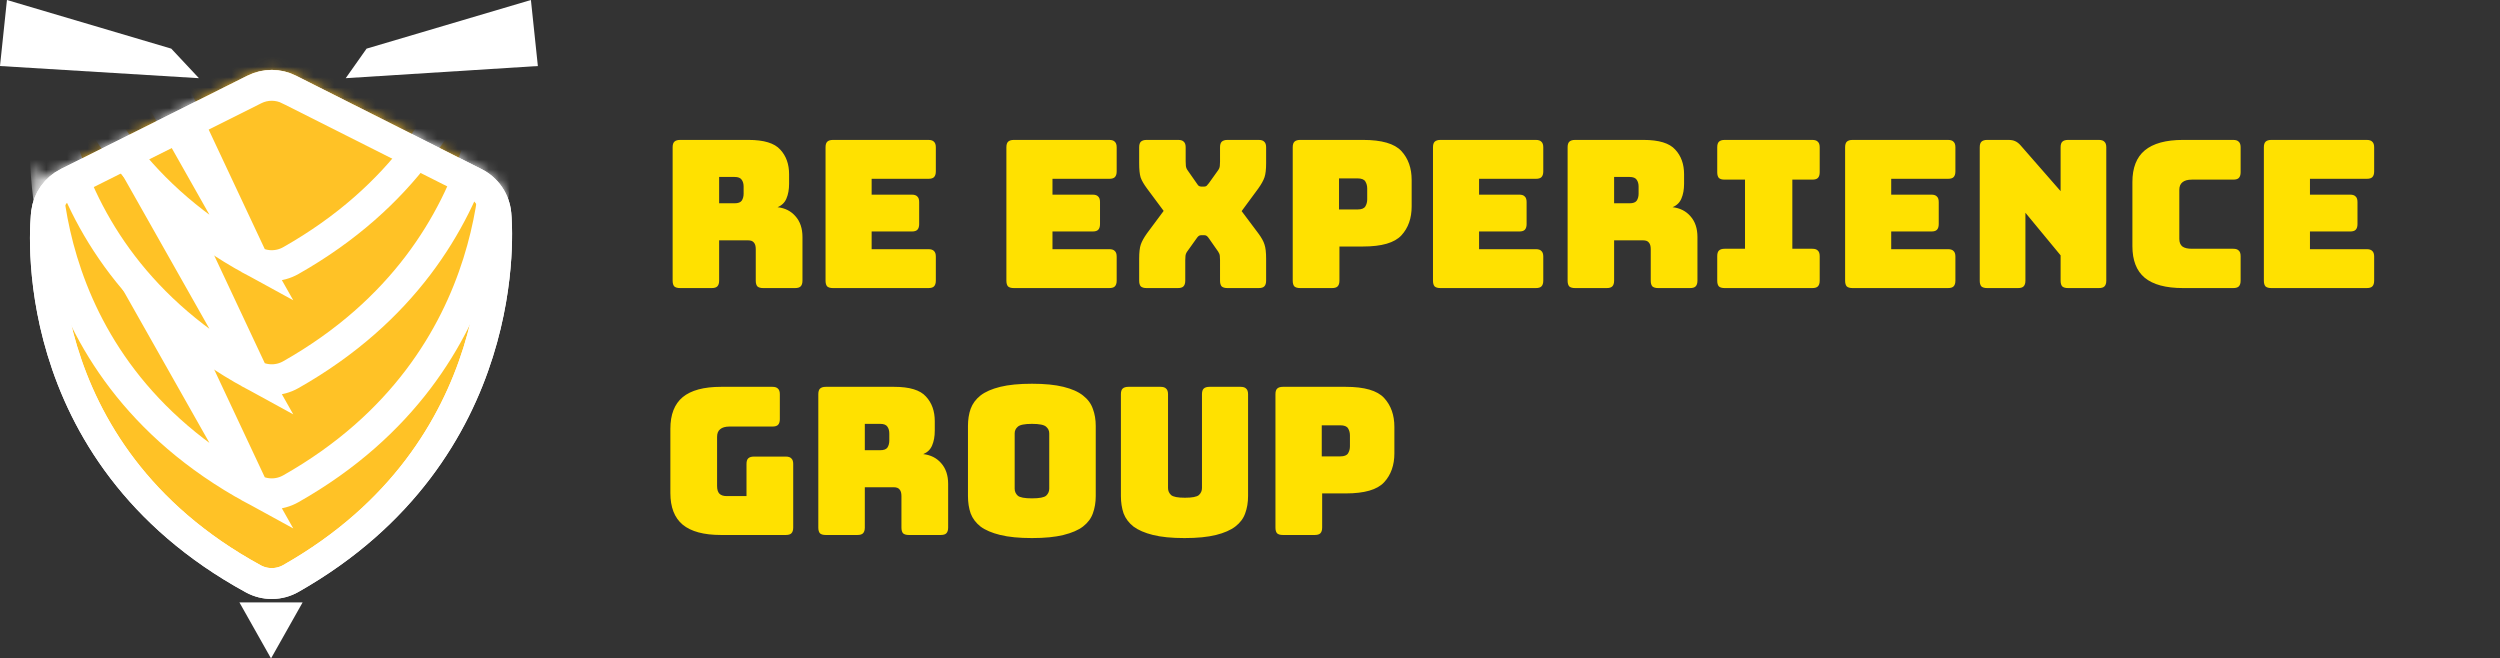
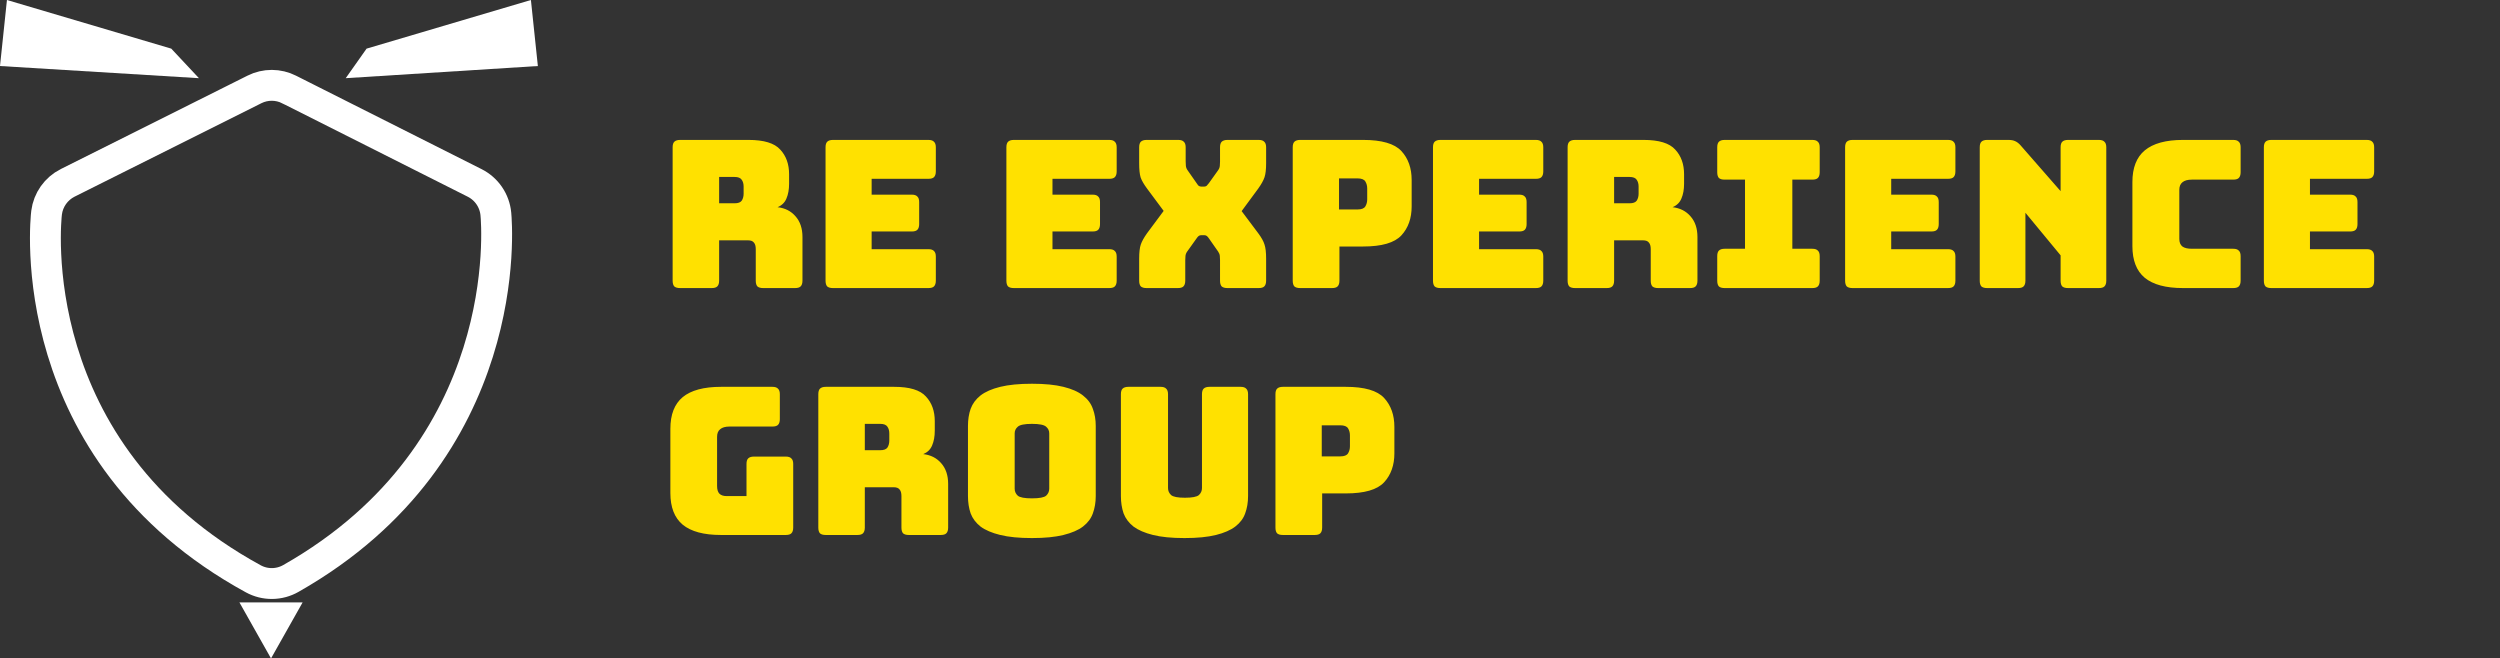
<svg xmlns="http://www.w3.org/2000/svg" width="243" height="64" viewBox="0 0 243 64" fill="none">
  <rect x="0" y="0" width="243" height="64" fill="#333333" stroke="none" />
  <path d="M69.9 17.2V19.76H71.4C71.747 19.76 71.98 19.673 72.1 19.5C72.22 19.313 72.28 19.087 72.28 18.82V18.14C72.28 17.873 72.22 17.653 72.1 17.48C71.98 17.293 71.747 17.2 71.4 17.2H69.9ZM69.18 28H66.1C65.847 28 65.66 27.947 65.54 27.84C65.433 27.72 65.38 27.533 65.38 27.28V14.32C65.38 14.067 65.433 13.887 65.54 13.78C65.66 13.66 65.847 13.6 66.1 13.6H72.76C74.253 13.6 75.28 13.913 75.84 14.54C76.413 15.153 76.7 15.953 76.7 16.94V17.86C76.7 18.42 76.613 18.9 76.44 19.3C76.28 19.687 75.993 19.967 75.58 20.14C76.3 20.22 76.88 20.513 77.32 21.02C77.773 21.527 78 22.2 78 23.04V27.28C78 27.533 77.94 27.72 77.82 27.84C77.713 27.947 77.533 28 77.28 28H74.18C73.927 28 73.74 27.947 73.62 27.84C73.513 27.72 73.46 27.533 73.46 27.28V24.22C73.46 23.927 73.4 23.713 73.28 23.58C73.173 23.433 72.98 23.36 72.7 23.36H69.9V27.28C69.9 27.533 69.84 27.72 69.72 27.84C69.613 27.947 69.433 28 69.18 28ZM90.243 28H80.963C80.71 28 80.523 27.947 80.403 27.84C80.297 27.72 80.243 27.533 80.243 27.28V14.32C80.243 14.067 80.297 13.887 80.403 13.78C80.523 13.66 80.71 13.6 80.963 13.6H90.243C90.497 13.6 90.677 13.66 90.783 13.78C90.903 13.887 90.963 14.067 90.963 14.32V16.66C90.963 16.913 90.903 17.1 90.783 17.22C90.677 17.327 90.497 17.38 90.243 17.38H84.723V18.92H88.623C88.877 18.92 89.057 18.98 89.163 19.1C89.283 19.207 89.343 19.387 89.343 19.64V21.78C89.343 22.033 89.283 22.22 89.163 22.34C89.057 22.447 88.877 22.5 88.623 22.5H84.723V24.22H90.243C90.497 24.22 90.677 24.28 90.783 24.4C90.903 24.507 90.963 24.687 90.963 24.94V27.28C90.963 27.533 90.903 27.72 90.783 27.84C90.677 27.947 90.497 28 90.243 28ZM107.821 28H98.541C98.288 28 98.101 27.947 97.981 27.84C97.875 27.72 97.821 27.533 97.821 27.28V14.32C97.821 14.067 97.875 13.887 97.981 13.78C98.101 13.66 98.288 13.6 98.541 13.6H107.821C108.075 13.6 108.255 13.66 108.361 13.78C108.481 13.887 108.541 14.067 108.541 14.32V16.66C108.541 16.913 108.481 17.1 108.361 17.22C108.255 17.327 108.075 17.38 107.821 17.38H102.301V18.92H106.201C106.455 18.92 106.635 18.98 106.741 19.1C106.861 19.207 106.921 19.387 106.921 19.64V21.78C106.921 22.033 106.861 22.22 106.741 22.34C106.635 22.447 106.455 22.5 106.201 22.5H102.301V24.22H107.821C108.075 24.22 108.255 24.28 108.361 24.4C108.481 24.507 108.541 24.687 108.541 24.94V27.28C108.541 27.533 108.481 27.72 108.361 27.84C108.255 27.947 108.075 28 107.821 28ZM115.207 27.28C115.207 27.533 115.147 27.72 115.027 27.84C114.921 27.947 114.741 28 114.487 28H111.447C111.194 28 111.007 27.947 110.887 27.84C110.781 27.72 110.727 27.533 110.727 27.28V25.14C110.727 24.527 110.781 24.067 110.887 23.76C110.994 23.453 111.194 23.093 111.487 22.68L113.107 20.5L111.487 18.32C111.181 17.907 110.974 17.547 110.867 17.24C110.774 16.933 110.727 16.473 110.727 15.86V14.32C110.727 14.067 110.781 13.887 110.887 13.78C111.007 13.66 111.194 13.6 111.447 13.6H114.527C114.781 13.6 114.961 13.66 115.067 13.78C115.187 13.887 115.247 14.067 115.247 14.32V15.7C115.247 15.833 115.254 15.973 115.267 16.12C115.281 16.267 115.334 16.407 115.427 16.54L116.307 17.8C116.374 17.907 116.441 17.993 116.507 18.06C116.587 18.113 116.681 18.14 116.787 18.14H117.027C117.134 18.14 117.221 18.113 117.287 18.06C117.354 17.993 117.427 17.907 117.507 17.8L118.407 16.54C118.501 16.407 118.554 16.267 118.567 16.12C118.581 15.973 118.587 15.833 118.587 15.7V14.32C118.587 14.067 118.641 13.887 118.747 13.78C118.867 13.66 119.054 13.6 119.307 13.6H122.347C122.601 13.6 122.781 13.66 122.887 13.78C123.007 13.887 123.067 14.067 123.067 14.32V15.86C123.067 16.473 123.014 16.933 122.907 17.24C122.801 17.547 122.601 17.907 122.307 18.32L120.687 20.52L122.307 22.68C122.614 23.093 122.814 23.453 122.907 23.76C123.014 24.067 123.067 24.527 123.067 25.14V27.28C123.067 27.533 123.007 27.72 122.887 27.84C122.781 27.947 122.601 28 122.347 28H119.307C119.054 28 118.867 27.947 118.747 27.84C118.641 27.72 118.587 27.533 118.587 27.28V25.3C118.587 25.167 118.581 25.027 118.567 24.88C118.554 24.733 118.501 24.593 118.407 24.46L117.527 23.2C117.447 23.08 117.374 22.993 117.307 22.94C117.241 22.887 117.154 22.86 117.047 22.86H116.767C116.661 22.86 116.574 22.887 116.507 22.94C116.441 22.993 116.367 23.08 116.287 23.2L115.387 24.46C115.294 24.593 115.241 24.733 115.227 24.88C115.214 25.027 115.207 25.167 115.207 25.3V27.28ZM129.473 28H126.373C126.12 28 125.933 27.947 125.813 27.84C125.707 27.72 125.653 27.533 125.653 27.28V14.32C125.653 14.067 125.707 13.887 125.813 13.78C125.933 13.66 126.12 13.6 126.373 13.6H132.493C134.307 13.6 135.547 13.96 136.213 14.68C136.88 15.4 137.213 16.34 137.213 17.5V20.06C137.213 21.22 136.88 22.16 136.213 22.88C135.547 23.6 134.307 23.96 132.493 23.96H130.193V27.28C130.193 27.533 130.133 27.72 130.013 27.84C129.907 27.947 129.727 28 129.473 28ZM130.153 17.34V20.36H131.953C132.34 20.36 132.593 20.26 132.713 20.06C132.833 19.86 132.893 19.633 132.893 19.38V18.32C132.893 18.067 132.833 17.84 132.713 17.64C132.593 17.44 132.34 17.34 131.953 17.34H130.153ZM149.286 28H140.006C139.753 28 139.566 27.947 139.446 27.84C139.34 27.72 139.286 27.533 139.286 27.28V14.32C139.286 14.067 139.34 13.887 139.446 13.78C139.566 13.66 139.753 13.6 140.006 13.6H149.286C149.54 13.6 149.72 13.66 149.826 13.78C149.946 13.887 150.006 14.067 150.006 14.32V16.66C150.006 16.913 149.946 17.1 149.826 17.22C149.72 17.327 149.54 17.38 149.286 17.38H143.766V18.92H147.666C147.92 18.92 148.1 18.98 148.206 19.1C148.326 19.207 148.386 19.387 148.386 19.64V21.78C148.386 22.033 148.326 22.22 148.206 22.34C148.1 22.447 147.92 22.5 147.666 22.5H143.766V24.22H149.286C149.54 24.22 149.72 24.28 149.826 24.4C149.946 24.507 150.006 24.687 150.006 24.94V27.28C150.006 27.533 149.946 27.72 149.826 27.84C149.72 27.947 149.54 28 149.286 28ZM156.892 17.2V19.76H158.392C158.739 19.76 158.972 19.673 159.092 19.5C159.212 19.313 159.272 19.087 159.272 18.82V18.14C159.272 17.873 159.212 17.653 159.092 17.48C158.972 17.293 158.739 17.2 158.392 17.2H156.892ZM156.172 28H153.092C152.839 28 152.652 27.947 152.532 27.84C152.426 27.72 152.372 27.533 152.372 27.28V14.32C152.372 14.067 152.426 13.887 152.532 13.78C152.652 13.66 152.839 13.6 153.092 13.6H159.752C161.246 13.6 162.272 13.913 162.832 14.54C163.406 15.153 163.692 15.953 163.692 16.94V17.86C163.692 18.42 163.606 18.9 163.432 19.3C163.272 19.687 162.986 19.967 162.572 20.14C163.292 20.22 163.872 20.513 164.312 21.02C164.766 21.527 164.992 22.2 164.992 23.04V27.28C164.992 27.533 164.932 27.72 164.812 27.84C164.706 27.947 164.526 28 164.272 28H161.172C160.919 28 160.732 27.947 160.612 27.84C160.506 27.72 160.452 27.533 160.452 27.28V24.22C160.452 23.927 160.392 23.713 160.272 23.58C160.166 23.433 159.972 23.36 159.692 23.36H156.892V27.28C156.892 27.533 156.832 27.72 156.712 27.84C156.606 27.947 156.426 28 156.172 28ZM167.635 28C167.382 28 167.195 27.947 167.075 27.84C166.969 27.72 166.915 27.533 166.915 27.28V24.9C166.915 24.647 166.969 24.467 167.075 24.36C167.195 24.24 167.382 24.18 167.635 24.18H169.615V17.46H167.635C167.382 17.46 167.195 17.407 167.075 17.3C166.969 17.18 166.915 16.993 166.915 16.74V14.32C166.915 14.067 166.969 13.887 167.075 13.78C167.195 13.66 167.382 13.6 167.635 13.6H176.155C176.409 13.6 176.589 13.66 176.695 13.78C176.815 13.887 176.875 14.067 176.875 14.32V16.74C176.875 16.993 176.815 17.18 176.695 17.3C176.589 17.407 176.409 17.46 176.155 17.46H174.215V24.18H176.155C176.409 24.18 176.589 24.24 176.695 24.36C176.815 24.467 176.875 24.647 176.875 24.9V27.28C176.875 27.533 176.815 27.72 176.695 27.84C176.589 27.947 176.409 28 176.155 28H167.635ZM189.345 28H180.065C179.812 28 179.625 27.947 179.505 27.84C179.398 27.72 179.345 27.533 179.345 27.28V14.32C179.345 14.067 179.398 13.887 179.505 13.78C179.625 13.66 179.812 13.6 180.065 13.6H189.345C189.598 13.6 189.778 13.66 189.885 13.78C190.005 13.887 190.065 14.067 190.065 14.32V16.66C190.065 16.913 190.005 17.1 189.885 17.22C189.778 17.327 189.598 17.38 189.345 17.38H183.825V18.92H187.725C187.978 18.92 188.158 18.98 188.265 19.1C188.385 19.207 188.445 19.387 188.445 19.64V21.78C188.445 22.033 188.385 22.22 188.265 22.34C188.158 22.447 187.978 22.5 187.725 22.5H183.825V24.22H189.345C189.598 24.22 189.778 24.28 189.885 24.4C190.005 24.507 190.065 24.687 190.065 24.94V27.28C190.065 27.533 190.005 27.72 189.885 27.84C189.778 27.947 189.598 28 189.345 28ZM196.151 28H193.151C192.897 28 192.711 27.947 192.591 27.84C192.484 27.72 192.431 27.533 192.431 27.28V14.32C192.431 14.067 192.484 13.887 192.591 13.78C192.711 13.66 192.897 13.6 193.151 13.6H195.231C195.484 13.6 195.697 13.64 195.871 13.72C196.057 13.8 196.237 13.94 196.411 14.14L200.291 18.58V14.32C200.291 14.067 200.344 13.887 200.451 13.78C200.571 13.66 200.757 13.6 201.011 13.6H204.011C204.264 13.6 204.444 13.66 204.551 13.78C204.671 13.887 204.731 14.067 204.731 14.32V27.28C204.731 27.533 204.671 27.72 204.551 27.84C204.444 27.947 204.264 28 204.011 28H201.011C200.757 28 200.571 27.947 200.451 27.84C200.344 27.72 200.291 27.533 200.291 27.28V24.82L196.871 20.68V27.28C196.871 27.533 196.811 27.72 196.691 27.84C196.584 27.947 196.404 28 196.151 28ZM217.069 28H212.189C210.523 28 209.283 27.667 208.469 27C207.669 26.333 207.269 25.307 207.269 23.92V17.7C207.269 16.313 207.669 15.287 208.469 14.62C209.283 13.94 210.523 13.6 212.189 13.6H217.069C217.323 13.6 217.503 13.66 217.609 13.78C217.729 13.887 217.789 14.067 217.789 14.32V16.74C217.789 16.993 217.729 17.18 217.609 17.3C217.503 17.407 217.323 17.46 217.069 17.46H213.049C212.636 17.46 212.329 17.547 212.129 17.72C211.929 17.88 211.829 18.127 211.829 18.46V23.22C211.829 23.553 211.929 23.8 212.129 23.96C212.329 24.107 212.636 24.18 213.049 24.18H217.069C217.323 24.18 217.503 24.24 217.609 24.36C217.729 24.467 217.789 24.647 217.789 24.9V27.28C217.789 27.533 217.729 27.72 217.609 27.84C217.503 27.947 217.323 28 217.069 28ZM230.048 28H220.768C220.515 28 220.328 27.947 220.208 27.84C220.101 27.72 220.048 27.533 220.048 27.28V14.32C220.048 14.067 220.101 13.887 220.208 13.78C220.328 13.66 220.515 13.6 220.768 13.6H230.048C230.301 13.6 230.481 13.66 230.588 13.78C230.708 13.887 230.768 14.067 230.768 14.32V16.66C230.768 16.913 230.708 17.1 230.588 17.22C230.481 17.327 230.301 17.38 230.048 17.38H224.528V18.92H228.428C228.681 18.92 228.861 18.98 228.968 19.1C229.088 19.207 229.148 19.387 229.148 19.64V21.78C229.148 22.033 229.088 22.22 228.968 22.34C228.861 22.447 228.681 22.5 228.428 22.5H224.528V24.22H230.048C230.301 24.22 230.481 24.28 230.588 24.4C230.708 24.507 230.768 24.687 230.768 24.94V27.28C230.768 27.533 230.708 27.72 230.588 27.84C230.481 27.947 230.301 28 230.048 28ZM76.38 52H70.08C68.413 52 67.173 51.667 66.36 51C65.56 50.333 65.16 49.307 65.16 47.92V41.68C65.16 40.293 65.56 39.267 66.36 38.6C67.173 37.933 68.413 37.6 70.08 37.6H75.08C75.333 37.6 75.513 37.66 75.62 37.78C75.74 37.887 75.8 38.067 75.8 38.32V40.74C75.8 40.993 75.74 41.18 75.62 41.3C75.513 41.407 75.333 41.46 75.08 41.46H70.92C70.507 41.46 70.2 41.547 70 41.72C69.8 41.88 69.7 42.127 69.7 42.46V47.24C69.7 47.573 69.773 47.82 69.92 47.98C70.08 48.14 70.313 48.22 70.62 48.22H72.56V45.1C72.56 44.847 72.613 44.667 72.72 44.56C72.84 44.44 73.027 44.38 73.28 44.38H76.38C76.633 44.38 76.813 44.44 76.92 44.56C77.04 44.667 77.1 44.847 77.1 45.1V51.28C77.1 51.533 77.04 51.72 76.92 51.84C76.813 51.947 76.633 52 76.38 52ZM84.06 41.2V43.76H85.56C85.907 43.76 86.14 43.673 86.26 43.5C86.38 43.313 86.44 43.087 86.44 42.82V42.14C86.44 41.873 86.38 41.653 86.26 41.48C86.14 41.293 85.907 41.2 85.56 41.2H84.06ZM83.34 52H80.26C80.007 52 79.82 51.947 79.7 51.84C79.594 51.72 79.54 51.533 79.54 51.28V38.32C79.54 38.067 79.594 37.887 79.7 37.78C79.82 37.66 80.007 37.6 80.26 37.6H86.92C88.413 37.6 89.44 37.913 90 38.54C90.573 39.153 90.86 39.953 90.86 40.94V41.86C90.86 42.42 90.773 42.9 90.6 43.3C90.44 43.687 90.153 43.967 89.74 44.14C90.46 44.22 91.04 44.513 91.48 45.02C91.933 45.527 92.16 46.2 92.16 47.04V51.28C92.16 51.533 92.1 51.72 91.98 51.84C91.874 51.947 91.694 52 91.44 52H88.34C88.087 52 87.9 51.947 87.78 51.84C87.674 51.72 87.62 51.533 87.62 51.28V48.22C87.62 47.927 87.56 47.713 87.44 47.58C87.334 47.433 87.14 47.36 86.86 47.36H84.06V51.28C84.06 51.533 84 51.72 83.88 51.84C83.773 51.947 83.594 52 83.34 52ZM106.506 48.22C106.506 48.833 106.412 49.393 106.226 49.9C106.052 50.393 105.732 50.82 105.266 51.18C104.812 51.527 104.179 51.8 103.366 52C102.566 52.2 101.546 52.3 100.306 52.3C99.066 52.3 98.039 52.2 97.226 52C96.412 51.8 95.772 51.527 95.306 51.18C94.852 50.82 94.532 50.393 94.346 49.9C94.172 49.393 94.086 48.833 94.086 48.22V41.4C94.086 40.787 94.172 40.233 94.346 39.74C94.532 39.233 94.852 38.8 95.306 38.44C95.772 38.08 96.412 37.8 97.226 37.6C98.039 37.4 99.066 37.3 100.306 37.3C101.546 37.3 102.566 37.4 103.366 37.6C104.179 37.8 104.812 38.08 105.266 38.44C105.732 38.8 106.052 39.233 106.226 39.74C106.412 40.233 106.506 40.787 106.506 41.4V48.22ZM98.626 47.5C98.626 47.767 98.726 47.993 98.926 48.18C99.126 48.353 99.586 48.44 100.306 48.44C101.026 48.44 101.486 48.353 101.686 48.18C101.886 47.993 101.986 47.767 101.986 47.5V42.12C101.986 41.867 101.886 41.653 101.686 41.48C101.486 41.293 101.026 41.2 100.306 41.2C99.586 41.2 99.126 41.293 98.926 41.48C98.726 41.653 98.626 41.867 98.626 42.12V47.5ZM121.312 48.22C121.312 48.833 121.219 49.393 121.032 49.9C120.859 50.393 120.539 50.82 120.072 51.18C119.619 51.527 118.992 51.8 118.192 52C117.392 52.2 116.372 52.3 115.132 52.3C113.892 52.3 112.872 52.2 112.072 52C111.272 51.8 110.639 51.527 110.172 51.18C109.719 50.82 109.399 50.393 109.212 49.9C109.039 49.393 108.952 48.833 108.952 48.22V38.32C108.952 38.067 109.005 37.887 109.112 37.78C109.232 37.66 109.419 37.6 109.672 37.6H112.812C113.065 37.6 113.245 37.66 113.352 37.78C113.472 37.887 113.532 38.067 113.532 38.32V47.44C113.532 47.707 113.632 47.933 113.832 48.12C114.032 48.293 114.479 48.38 115.172 48.38C115.879 48.38 116.332 48.293 116.532 48.12C116.732 47.933 116.832 47.707 116.832 47.44V38.32C116.832 38.067 116.885 37.887 116.992 37.78C117.112 37.66 117.299 37.6 117.552 37.6H120.592C120.845 37.6 121.025 37.66 121.132 37.78C121.252 37.887 121.312 38.067 121.312 38.32V48.22ZM127.794 52H124.694C124.44 52 124.254 51.947 124.134 51.84C124.027 51.72 123.974 51.533 123.974 51.28V38.32C123.974 38.067 124.027 37.887 124.134 37.78C124.254 37.66 124.44 37.6 124.694 37.6H130.814C132.627 37.6 133.867 37.96 134.534 38.68C135.2 39.4 135.534 40.34 135.534 41.5V44.06C135.534 45.22 135.2 46.16 134.534 46.88C133.867 47.6 132.627 47.96 130.814 47.96H128.514V51.28C128.514 51.533 128.454 51.72 128.334 51.84C128.227 51.947 128.047 52 127.794 52ZM128.474 41.34V44.36H130.274C130.66 44.36 130.914 44.26 131.034 44.06C131.154 43.86 131.214 43.633 131.214 43.38V42.32C131.214 42.067 131.154 41.84 131.034 41.64C130.914 41.44 130.66 41.34 130.274 41.34H128.474Z" fill="#FFE100" />
-   <path d="M46.141 17.782C46.141 17.782 46.141 17.782 46.141 17.782L28.108 8.7C28.108 8.699 28.107 8.699 28.107 8.699C27.584 8.434 27.007 8.296 26.422 8.294C25.835 8.293 25.257 8.429 24.733 8.692L6.576 17.776L6.576 17.776L6.568 17.779C5.457 18.343 4.686 19.423 4.528 20.671L4.528 20.671C4.448 21.313 1.983 43.902 24.617 56.259C25.179 56.567 25.81 56.725 26.45 56.719C27.09 56.713 27.717 56.543 28.273 56.226C50.149 43.814 48.295 21.806 48.197 20.788L48.197 20.787C48.135 20.154 47.915 19.546 47.556 19.02C47.197 18.495 46.71 18.069 46.141 17.782Z" fill="#FFC226" stroke="white" stroke-width="3" />
  <mask id="mask0_1948_15" style="mask-type:alpha" maskUnits="userSpaceOnUse" x="2" y="6" width="48" height="53">
-     <path d="M6.576 17.834L6.576 17.834L24.734 8.765C24.734 8.765 24.734 8.765 24.734 8.765C25.258 8.503 25.836 8.367 26.422 8.368C27.007 8.369 27.583 8.508 28.106 8.772C28.106 8.772 28.107 8.772 28.108 8.773L46.14 17.84C46.709 18.126 47.196 18.552 47.555 19.077C47.915 19.602 48.135 20.209 48.197 20.843L48.197 20.844C48.295 21.86 50.149 43.835 28.271 56.227C27.716 56.543 27.089 56.713 26.45 56.719C25.81 56.725 25.18 56.567 24.619 56.26L6.576 17.834ZM6.576 17.834L6.569 17.837M6.576 17.834L6.569 17.837M6.569 17.837C5.458 18.4 4.686 19.478 4.528 20.726M6.569 17.837L4.528 20.726M4.528 20.726L4.528 20.726M4.528 20.726L4.528 20.726M4.528 20.726C4.448 21.368 1.984 43.922 24.618 56.26L4.528 20.726Z" fill="#FFC226" stroke="black" stroke-width="3" />
-   </mask>
+     </mask>
  <g mask="url(#mask0_1948_15)">
-     <path d="M6.576 9.113L6.576 9.113L24.734 0.044C24.734 0.044 24.734 0.044 24.734 0.044C25.258 -0.218 25.836 -0.354 26.422 -0.353C27.007 -0.352 27.583 -0.213 28.106 0.051C28.106 0.051 28.107 0.051 28.107 0.051L46.14 9.119C46.709 9.405 47.196 9.83 47.555 10.355C47.915 10.88 48.135 11.488 48.197 12.121L48.197 12.123C48.295 13.139 50.149 35.113 28.271 47.506C27.716 47.822 27.089 47.992 26.45 47.998C25.81 48.003 25.18 47.846 24.619 47.539L6.576 9.113ZM6.576 9.113L6.569 9.116M6.576 9.113L6.569 9.116M6.569 9.116C5.458 9.679 4.686 10.757 4.528 12.005M6.569 9.116L4.528 12.005M4.528 12.005L4.528 12.005M4.528 12.005L4.528 12.005M4.528 12.005C4.448 12.647 1.983 35.201 24.618 47.538L4.528 12.005Z" fill="#FFC226" stroke="white" stroke-width="3" />
    <path d="M6.576 -1.976L6.576 -1.976L24.734 -11.044C24.734 -11.045 24.734 -11.045 24.734 -11.045C25.258 -11.307 25.836 -11.443 26.422 -11.441C27.007 -11.44 27.583 -11.302 28.106 -11.038C28.106 -11.037 28.107 -11.037 28.107 -11.037L46.14 -1.969C46.709 -1.684 47.196 -1.258 47.555 -0.733C47.915 -0.208 48.135 0.4 48.197 1.033L48.197 1.034C48.295 2.051 50.149 24.025 28.271 36.417C27.716 36.734 27.089 36.903 26.45 36.909C25.81 36.915 25.18 36.757 24.619 36.45L6.576 -1.976ZM6.576 -1.976L6.569 -1.972M6.576 -1.976L6.569 -1.972M6.569 -1.972C5.458 -1.41 4.686 -0.331 4.528 0.916M6.569 -1.972L4.528 0.916M4.528 0.916L4.528 0.916M4.528 0.916L4.528 0.916M4.528 0.916C4.448 1.559 1.983 24.113 24.618 36.45L4.528 0.916Z" fill="#FFC226" stroke="white" stroke-width="3" />
-     <path d="M6.576 -13.065L6.576 -13.065L24.734 -22.133C24.734 -22.133 24.734 -22.134 24.734 -22.134C25.258 -22.396 25.836 -22.532 26.422 -22.53C27.007 -22.529 27.583 -22.391 28.106 -22.127C28.106 -22.126 28.107 -22.126 28.107 -22.126L46.14 -13.058C46.709 -12.772 47.196 -12.347 47.555 -11.822C47.915 -11.297 48.135 -10.689 48.197 -10.056L48.197 -10.055C48.295 -9.038 50.149 12.936 28.271 25.328C27.716 25.645 27.089 25.814 26.45 25.82C25.81 25.826 25.18 25.668 24.619 25.362L6.576 -13.065ZM6.576 -13.065L6.569 -13.061M6.576 -13.065L6.569 -13.061M6.569 -13.061C5.458 -12.498 4.686 -11.42 4.528 -10.172M6.569 -13.061L4.528 -10.172M4.528 -10.172L4.528 -10.172M4.528 -10.172L4.528 -10.172M4.528 -10.172C4.448 -9.53 1.983 13.024 24.618 25.361L4.528 -10.172Z" fill="#FFC226" stroke="white" stroke-width="3" />
  </g>
  <path d="M46.141 17.782C46.141 17.782 46.141 17.782 46.141 17.782L28.108 8.7C28.108 8.699 28.107 8.699 28.107 8.699C27.584 8.434 27.007 8.296 26.422 8.294C25.835 8.293 25.257 8.429 24.733 8.692L6.576 17.776L6.576 17.776L6.568 17.779C5.457 18.343 4.686 19.423 4.528 20.671L4.528 20.671C4.448 21.313 1.983 43.902 24.617 56.259C25.179 56.567 25.81 56.725 26.45 56.719C27.09 56.713 27.717 56.543 28.273 56.226C50.149 43.814 48.295 21.806 48.197 20.788L48.197 20.787C48.135 20.154 47.915 19.546 47.556 19.02C47.197 18.495 46.71 18.069 46.141 17.782Z" stroke="white" stroke-width="3" />
  <path d="M26.343 64L29.414 58.554H23.272L26.343 64Z" fill="white" />
  <path d="M35.631 4.728L51.605 0L52.28 6.417L33.604 7.599L35.631 4.728Z" fill="white" />
  <path d="M16.649 4.728L0.675 0L-1.44505e-05 6.417L19.335 7.599L16.649 4.728Z" fill="white" />
</svg>